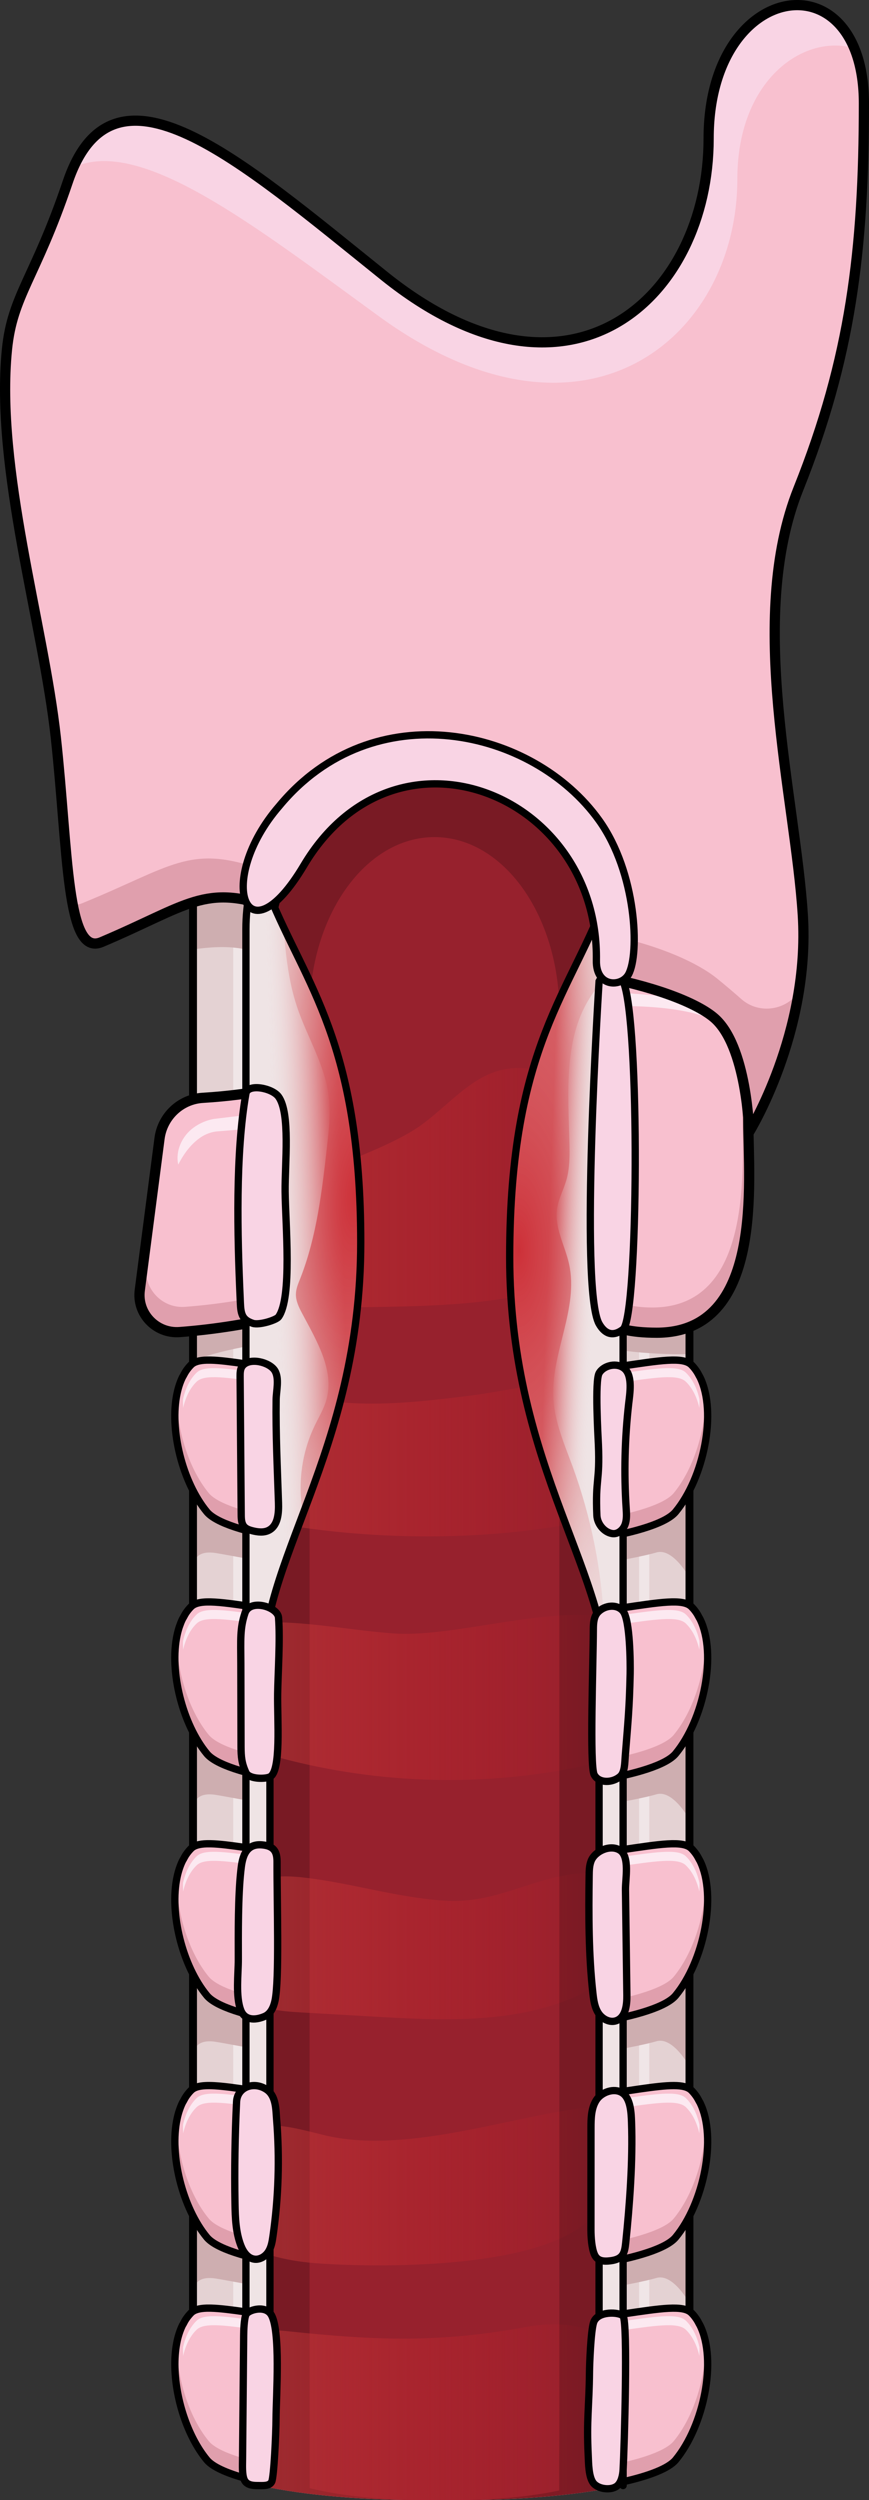
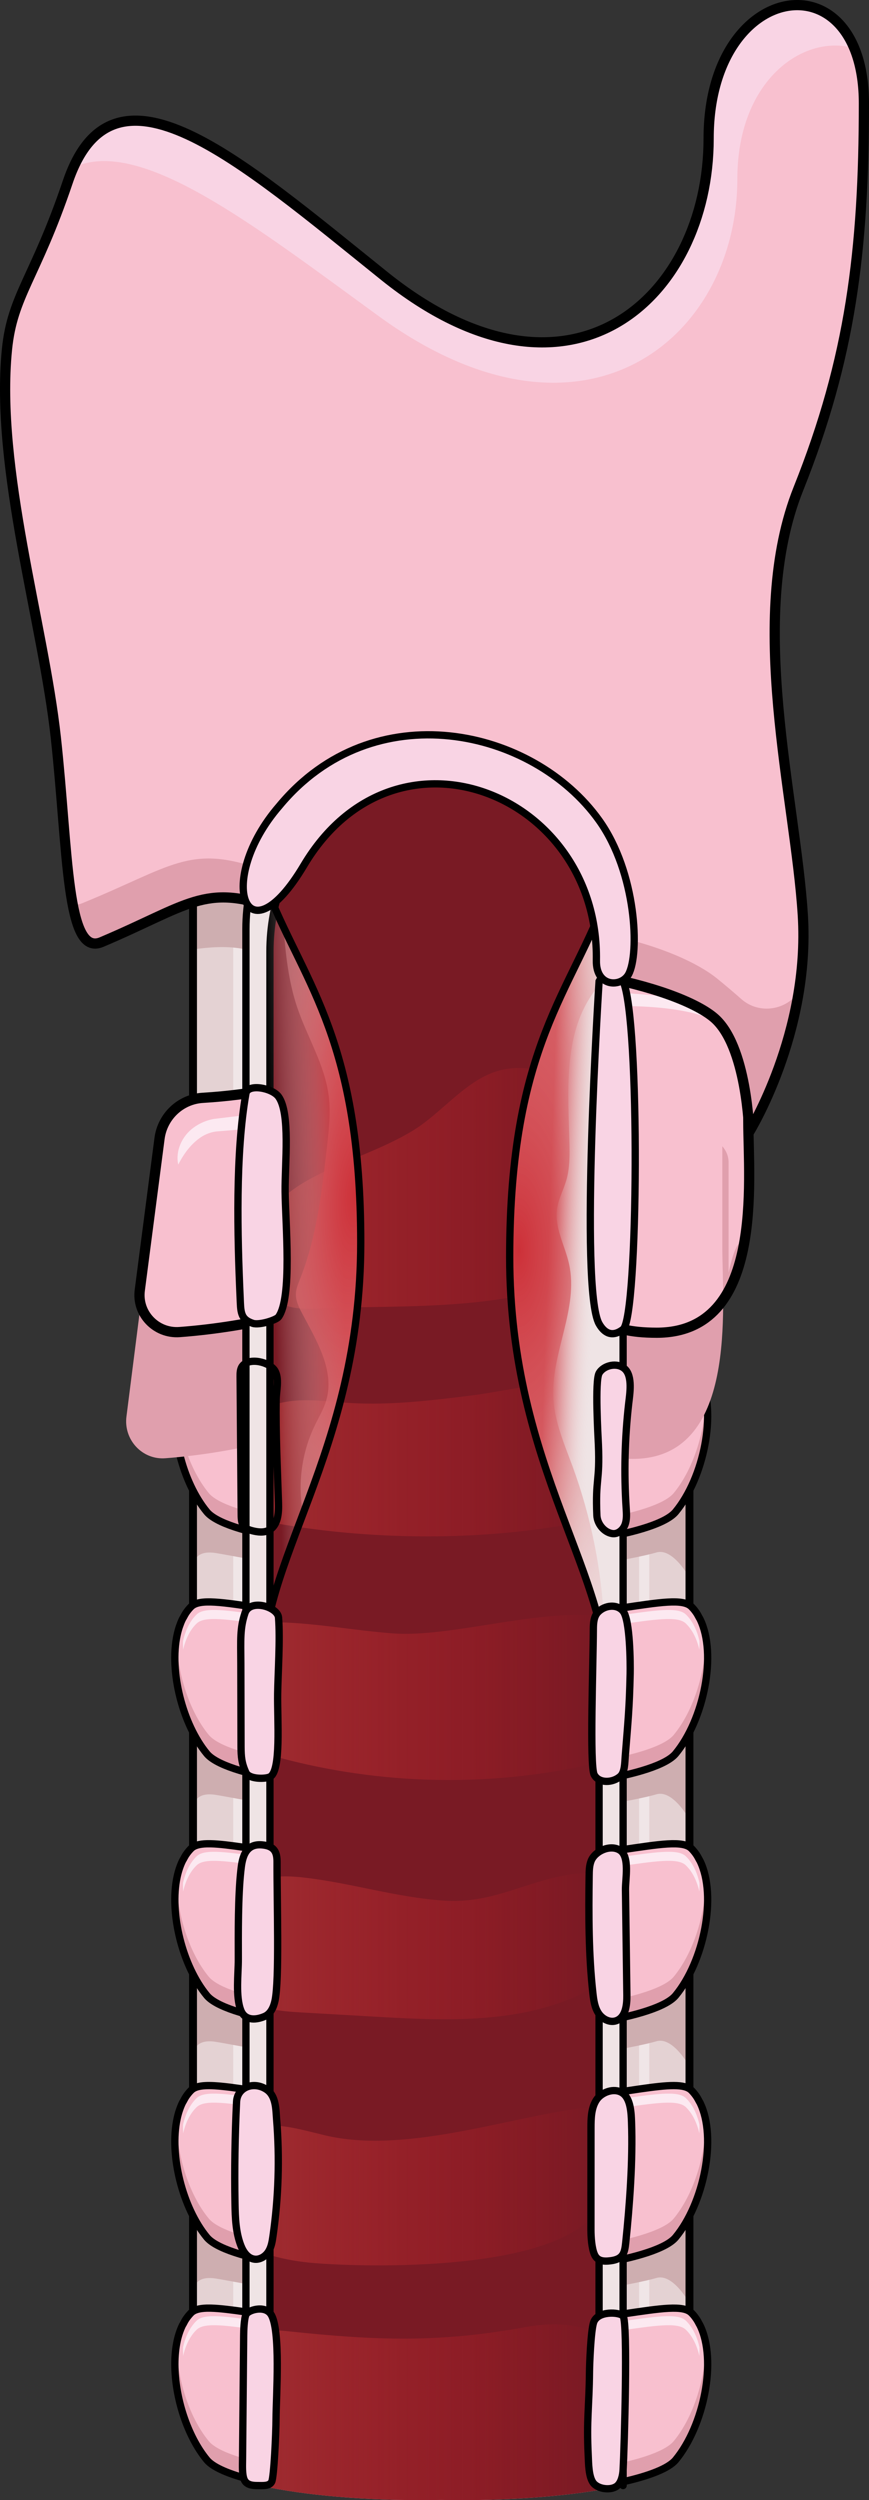
<svg xmlns="http://www.w3.org/2000/svg" version="1.1" id="Camada_1" x="0px" y="0px" width="119.231px" height="342.977px" viewBox="0 0 119.231 342.977" enable-background="new 0 0 119.231 342.977" xml:space="preserve">
  <rect x="0" y="0" width="119.231" height="342.977" fill="#333333" stroke="none" />
  <g>
    <g>
      <path fill="#FCE9F1" d="M26.981,226.758c-0.934,0.9-1.537,2.176-1.869,3.654c-0.017,0.389,0,0.791,0.013,1.192    c0.335-1.457,0.933-2.716,1.856-3.605c2.236-2.157,12.369,2.043,33.559,2.043v-1.241C39.35,228.801,29.218,224.601,26.981,226.758    z" />
      <path fill="#FCE9F1" d="M26.981,257.29c-0.934,0.9-1.537,2.176-1.869,3.654c-0.017,0.389,0,0.791,0.013,1.192    c0.335-1.457,0.933-2.716,1.856-3.605c2.236-2.157,12.369,2.043,33.559,2.043v-1.241C39.35,259.333,29.218,255.133,26.981,257.29z    " />
      <g>
        <rect x="26.486" y="101.196" fill="#E4D2D3" width="68.11" height="226.5" />
        <line fill="none" stroke="#F0E6E7" stroke-width="1.4" stroke-miterlimit="10" x1="32.697" y1="327.694" x2="32.697" y2="119.493" />
        <line fill="none" stroke="#F0E6E7" stroke-width="1.4" stroke-miterlimit="10" x1="38.885" y1="327.694" x2="38.885" y2="119.493" />
        <line fill="none" stroke="#F0E6E7" stroke-width="1.4" stroke-miterlimit="10" x1="45.072" y1="327.694" x2="45.072" y2="119.493" />
-         <line fill="none" stroke="#F0E6E7" stroke-width="1.4" stroke-miterlimit="10" x1="51.26" y1="327.694" x2="51.26" y2="119.493" />
        <line fill="none" stroke="#F0E6E7" stroke-width="1.4" stroke-miterlimit="10" x1="57.447" y1="327.694" x2="57.447" y2="119.493" />
        <line fill="none" stroke="#F0E6E7" stroke-width="1.4" stroke-miterlimit="10" x1="63.635" y1="327.694" x2="63.635" y2="119.493" />
        <line fill="none" stroke="#F0E6E7" stroke-width="1.4" stroke-miterlimit="10" x1="69.822" y1="327.694" x2="69.822" y2="119.493" />
        <line fill="none" stroke="#F0E6E7" stroke-width="1.4" stroke-miterlimit="10" x1="76.01" y1="327.694" x2="76.01" y2="119.493" />
        <line fill="none" stroke="#F0E6E7" stroke-width="1.4" stroke-miterlimit="10" x1="82.197" y1="327.694" x2="82.197" y2="119.493" />
        <line fill="none" stroke="#F0E6E7" stroke-width="1.4" stroke-miterlimit="10" x1="88.385" y1="327.694" x2="88.385" y2="119.493" />
        <path fill="#CEAEB0" d="M77.136,201.741l-50.652,2.549v10.631c0.035-0.643,0.386-2.293,3.07-1.879     c3.314,0.51,16.314,3.398,30.504,3.398s27.698-2.766,29.992-3.465c2.295-0.699,4.549,3.465,4.549,3.465v-14.699L77.136,201.741     L77.136,201.741z" />
        <path fill="#CEAEB0" d="M77.136,234.916l-50.652,2.549v10.631c0.035-0.641,0.386-2.291,3.07-1.879     c3.314,0.51,16.314,3.398,30.504,3.398s27.698-2.764,29.992-3.463c2.295-0.699,4.549,3.463,4.549,3.463v-14.699H77.136z" />
        <path fill="#CEAEB0" d="M77.136,268.795l-50.652,2.549v10.631c0.035-0.641,0.386-2.291,3.07-1.879     c3.314,0.51,16.314,3.398,30.504,3.398s27.698-2.764,29.992-3.463c2.295-0.699,4.549,3.463,4.549,3.463v-14.699H77.136z" />
        <path fill="#CEAEB0" d="M77.136,301.266l-50.652,2.549v10.631c0.035-0.643,0.386-2.293,3.07-1.879     c3.314,0.51,16.314,3.398,30.504,3.398s27.698-2.766,29.992-3.465c2.295-0.699,4.549,3.465,4.549,3.465v-14.699L77.136,301.266     L77.136,301.266z" />
        <path fill="#CEAEB0" d="M94.596,170.171v15.59c-2.95,0.06-5.91-0.09-8.84-0.45c-2.77-0.34-5.78-1.03-7.46-3.27     c-1.14-1.52-1.6-3.69-3.28-4.6c-0.71-0.38-1.53-0.47-2.34-0.52c-9.91-0.58-19.32,3.93-29.03,6.02     c-5.08,1.1-10.31,1.55-15.28,3.07c-0.62,0.19-1.25,0.4-1.88,0.57v-20.25c11.51-3.88,23.71-5.97,35.85-5.33     C73.596,161.581,84.816,164.561,94.596,170.171z" />
        <path fill="#CEAEB0" d="M94.596,130.646v15.81c-12.37-5.4-26.46-6.14-40.05-5.83c-3.92,0.09-8.27,0.12-11.23-2.46     c-1.56-1.35-2.53-3.28-3.97-4.76c-3.65-3.78-8.25-3.82-12.86-3.16v-12.61c15.65-1.76,31.58,0.94,46.82,5.07     C80.626,124.686,87.956,127.056,94.596,130.646z" />
        <rect x="26.483" y="101.195" fill="none" stroke="#000000" stroke-width="1.081" stroke-linecap="round" stroke-linejoin="round" stroke-miterlimit="10" width="68.115" height="226.499" />
        <g>
          <g>
            <path fill="#E09FAD" d="M94.866,220.41c-2.288-2.287-12.651,2.167-34.326,2.167c-21.674,0-32.037-4.454-34.324-2.167       c-4.001,4-2.229,14.841,2.166,20.167c2.463,2.984,16.299,5.276,32.158,4.988c15.861,0.288,29.696-2.004,32.159-4.988       C97.095,235.25,98.866,224.41,94.866,220.41z" />
          </g>
          <path fill="#F8C0CF" d="M92.438,237.998c2.803-3.397,4.52-9.051,4.34-13.714c-0.34-1.567-0.957-2.92-1.912-3.875      c-2.288-2.287-12.651,2.167-34.326,2.167c-21.674,0-32.037-4.454-34.324-2.167c-0.956,0.955-1.573,2.308-1.913,3.875      c-0.18,4.663,1.536,10.316,4.341,13.714c2.442,2.96,16.166,5.233,31.896,4.948C76.272,243.232,89.995,240.958,92.438,237.998z" />
          <path fill="none" stroke="#000000" stroke-linecap="round" stroke-linejoin="round" stroke-miterlimit="10" d="M96.057,222.129      c-0.038-0.08-0.088-0.148-0.129-0.226c-0.126-0.238-0.251-0.476-0.4-0.691c-0.2-0.291-0.42-0.561-0.663-0.803      c-2.288-2.287-12.651,2.167-34.326,2.167c-21.674,0-32.037-4.454-34.324-2.167c-0.244,0.243-0.464,0.514-0.665,0.805      c-0.133,0.193-0.244,0.409-0.359,0.62c-0.055,0.101-0.119,0.193-0.17,0.298c-0.151,0.31-0.28,0.641-0.397,0.983      c-0.005,0.014-0.011,0.026-0.016,0.04c-0.119,0.355-0.218,0.726-0.302,1.11c-0.001,0.006-0.004,0.012-0.005,0.018      c0,0,0,0.001,0,0.001c-1.083,4.995,0.734,12.238,4.079,16.292c2.463,2.984,16.299,5.276,32.158,4.988      c15.861,0.288,29.696-2.004,32.159-4.988C96.567,235.889,98.398,226.937,96.057,222.129z" />
          <path fill="#FCE9F1" d="M26.981,222.715c2.236-2.157,12.369,2.043,33.559,2.043c21.191,0,31.322-4.2,33.56-2.043      c0.923,0.89,1.521,2.148,1.856,3.605c0.012-0.401,0.029-0.804,0.014-1.192c-0.333-1.479-0.936-2.754-1.87-3.654      c-2.237-2.157-12.368,2.043-33.56,2.043c-21.189,0-31.322-4.2-33.559-2.043c-0.934,0.9-1.537,2.176-1.869,3.654      c-0.017,0.389,0,0.791,0.013,1.192C25.46,224.864,26.057,223.605,26.981,222.715z" />
        </g>
        <g>
          <g>
            <path fill="#E09FAD" d="M94.866,253.584c-2.288-2.287-12.651,2.166-34.326,2.166c-21.674,0-32.037-4.453-34.324-2.166       c-4.001,4-2.229,14.84,2.166,20.166c2.463,2.984,16.299,5.277,32.158,4.988c15.861,0.289,29.696-2.004,32.159-4.988       C97.095,268.424,98.866,257.584,94.866,253.584z" />
          </g>
          <path fill="#F8C0CF" d="M92.438,271.172c2.803-3.396,4.52-9.051,4.34-13.713c-0.34-1.568-0.957-2.92-1.912-3.875      c-2.288-2.287-12.651,2.166-34.326,2.166c-21.674,0-32.037-4.453-34.324-2.166c-0.956,0.955-1.573,2.307-1.913,3.875      c-0.18,4.662,1.536,10.316,4.341,13.713c2.442,2.961,16.166,5.234,31.896,4.949C76.272,276.407,89.995,274.133,92.438,271.172z" />
          <path fill="none" stroke="#000000" stroke-linecap="round" stroke-linejoin="round" stroke-miterlimit="10" d="M96.056,255.301      c-0.031-0.065-0.072-0.12-0.104-0.183c-0.133-0.254-0.267-0.506-0.425-0.734c-0.2-0.29-0.419-0.558-0.661-0.8      c-1.144-1.143-4.307-0.602-9.893,0.225c-0.698,0.103-1.434,0.211-2.209,0.321c-0.387,0.055-0.785,0.11-1.191,0.165      c-5.289,0.719-12.227,1.454-21.033,1.454c-7.45,0-13.564-0.526-18.473-1.124c-0.446-0.054-0.883-0.109-1.309-0.164      c-5.544-0.717-9.421-1.477-11.848-1.528c-0.187-0.004-0.365-0.004-0.535,0.001c-1.018,0.029-1.731,0.221-2.16,0.649      c-0.243,0.243-0.463,0.512-0.663,0.802c-0.143,0.206-0.263,0.436-0.385,0.664c-0.046,0.087-0.102,0.165-0.145,0.255      c-0.154,0.317-0.287,0.654-0.405,1.004c-0.002,0.006-0.005,0.012-0.007,0.019c-0.121,0.36-0.222,0.738-0.307,1.129      c0,0.001,0,0.001-0.001,0.002c0,0,0,0,0,0c-1.083,4.995,0.734,12.237,4.079,16.291c2.463,2.984,16.299,5.277,32.158,4.988      c15.861,0.289,29.696-2.004,32.159-4.988C96.568,269.062,98.398,260.109,96.056,255.301z" />
          <path fill="#FCE9F1" d="M26.981,255.889c2.236-2.156,12.369,2.043,33.559,2.043c21.191,0,31.322-4.199,33.56-2.043      c0.923,0.891,1.521,2.148,1.856,3.605c0.012-0.4,0.029-0.803,0.014-1.191c-0.333-1.479-0.936-2.754-1.87-3.654      c-2.237-2.158-12.368,2.043-33.56,2.043c-21.189,0-31.322-4.201-33.559-2.043c-0.934,0.9-1.537,2.176-1.869,3.654      c-0.017,0.389,0,0.791,0.013,1.191C25.46,258.038,26.057,256.78,26.981,255.889z" />
        </g>
        <g>
          <g>
            <path fill="#E09FAD" d="M94.866,187.235c-2.288-2.287-12.651,2.168-34.326,2.168c-21.674,0-32.037-4.455-34.324-2.168       c-4.001,4-2.229,14.842,2.166,20.168c2.463,2.984,16.299,5.275,32.158,4.988c15.861,0.287,29.696-2.004,32.159-4.988       C97.095,202.077,98.866,191.235,94.866,187.235z" />
          </g>
          <path fill="#F8C0CF" d="M92.438,204.825c2.803-3.398,4.52-9.051,4.34-13.715c-0.34-1.566-0.957-2.92-1.912-3.875      c-2.288-2.287-12.651,2.168-34.326,2.168c-21.674,0-32.037-4.455-34.324-2.168c-0.956,0.955-1.573,2.309-1.913,3.875      c-0.18,4.664,1.536,10.316,4.341,13.715c2.442,2.959,16.166,5.232,31.896,4.947C76.272,210.057,89.995,207.784,92.438,204.825z" />
          <path fill="none" stroke="#000000" stroke-linecap="round" stroke-linejoin="round" stroke-miterlimit="10" d="M96.055,188.95      c-0.024-0.049-0.055-0.091-0.079-0.139c-0.139-0.27-0.283-0.536-0.45-0.777c-0.199-0.29-0.419-0.558-0.661-0.8      c-1.144-1.143-4.307-0.601-9.893,0.226c-0.698,0.104-1.434,0.211-2.209,0.321c-0.387,0.055-0.785,0.11-1.191,0.165      c-5.289,0.72-12.227,1.455-21.033,1.455c-7.45,0-13.564-0.526-18.473-1.124c-0.446-0.054-0.883-0.109-1.309-0.165      c-5.544-0.718-9.421-1.478-11.848-1.529c-0.187-0.004-0.365-0.004-0.535,0.001c-1.018,0.029-1.731,0.22-2.16,0.649      c-0.242,0.242-0.462,0.511-0.662,0.802c-0.151,0.219-0.279,0.461-0.408,0.704c-0.039,0.073-0.085,0.138-0.122,0.214      c-0.315,0.647-0.55,1.372-0.719,2.149c0,0.002-0.001,0.004-0.002,0.006c0,0,0,0,0,0c-1.083,4.996,0.734,12.239,4.079,16.292      c2.463,2.984,16.299,5.275,32.158,4.988c15.861,0.287,29.696-2.004,32.159-4.988C96.568,202.715,98.399,193.758,96.055,188.95z" />
          <path fill="#FCE9F1" d="M26.981,189.541c2.236-2.158,12.369,2.043,33.559,2.043c21.191,0,31.322-4.201,33.56-2.043      c0.923,0.889,1.521,2.148,1.856,3.605c0.012-0.402,0.029-0.805,0.014-1.193c-0.333-1.479-0.936-2.754-1.87-3.654      c-2.237-2.156-12.368,2.043-33.56,2.043c-21.189,0-31.322-4.199-33.559-2.043c-0.934,0.9-1.537,2.176-1.869,3.654      c-0.017,0.389,0,0.791,0.013,1.193C25.46,191.69,26.057,190.43,26.981,189.541z" />
        </g>
        <g>
          <g>
            <path fill="#E09FAD" d="M94.866,286.758c-2.288-2.287-12.651,2.166-34.326,2.166c-21.674,0-32.037-4.453-34.324-2.166       c-4.001,4-2.229,14.84,2.166,20.166c2.463,2.984,16.299,5.277,32.158,4.988c15.861,0.289,29.696-2.004,32.159-4.988       C97.095,301.598,98.866,290.758,94.866,286.758z" />
          </g>
          <path fill="#F8C0CF" d="M92.438,304.346c2.803-3.396,4.52-9.051,4.34-13.713c-0.34-1.568-0.957-2.92-1.912-3.875      c-2.288-2.287-12.651,2.166-34.326,2.166c-21.674,0-32.037-4.453-34.324-2.166c-0.956,0.955-1.573,2.307-1.913,3.875      c-0.18,4.662,1.536,10.316,4.341,13.713c2.442,2.961,16.166,5.234,31.896,4.949C76.272,309.58,89.995,307.307,92.438,304.346z" />
          <path fill="none" stroke="#000000" stroke-linecap="round" stroke-linejoin="round" stroke-miterlimit="10" d="M96.056,288.475      c-0.031-0.065-0.072-0.12-0.105-0.184c-0.133-0.254-0.267-0.506-0.425-0.733c-0.2-0.29-0.419-0.559-0.661-0.801      c-0.93-0.929-3.192-0.746-7.004-0.201c-0.88,0.126-1.842,0.271-2.889,0.426c-0.698,0.103-1.434,0.211-2.209,0.321      c-0.387,0.055-0.785,0.11-1.191,0.165c-5.289,0.719-12.227,1.454-21.033,1.454c-7.45,0-13.564-0.526-18.473-1.124      c-0.446-0.054-0.883-0.109-1.309-0.164c-2.985-0.386-5.487-0.785-7.539-1.078c-0.548-0.078-1.061-0.148-1.546-0.21      c-0.061-0.008-0.122-0.015-0.182-0.023c-0.46-0.057-0.892-0.104-1.294-0.14c-0.037-0.003-0.073-0.006-0.109-0.01      c-1.965-0.168-3.233-0.055-3.871,0.583c-0.243,0.243-0.463,0.512-0.663,0.803c-0.142,0.206-0.262,0.436-0.384,0.663      c-0.047,0.088-0.102,0.165-0.146,0.256c-0.154,0.316-0.286,0.653-0.405,1.002c-0.002,0.007-0.006,0.013-0.008,0.021      c-0.121,0.36-0.222,0.737-0.306,1.127c0,0.001-0.001,0.002-0.001,0.003c0,0,0,0,0,0c-1.083,4.995,0.734,12.237,4.079,16.291      c2.463,2.984,16.299,5.277,32.158,4.988c15.861,0.289,29.696-2.004,32.159-4.988C96.568,302.236,98.398,293.283,96.056,288.475z      " />
          <path fill="#FCE9F1" d="M26.981,289.063c2.236-2.156,12.369,2.043,33.559,2.043c21.191,0,31.322-4.199,33.56-2.043      c0.923,0.891,1.521,2.148,1.856,3.605c0.012-0.4,0.029-0.803,0.014-1.191c-0.333-1.479-0.936-2.754-1.87-3.654      c-2.237-2.158-12.368,2.043-33.56,2.043c-21.189,0-31.322-4.201-33.559-2.043c-0.934,0.9-1.537,2.176-1.869,3.654      c-0.017,0.389,0,0.791,0.013,1.191C25.46,291.211,26.057,289.954,26.981,289.063z" />
        </g>
        <g>
          <g>
            <path fill="#E09FAD" d="M94.866,317.289c-2.288-2.287-12.651,2.168-34.326,2.168c-21.674,0-32.037-4.455-34.324-2.168       c-4.001,4-2.229,14.842,2.166,20.168c2.463,2.984,16.299,5.275,32.158,4.988c15.861,0.287,29.696-2.004,32.159-4.988       C97.095,332.131,98.866,321.289,94.866,317.289z" />
          </g>
          <path fill="#F8C0CF" d="M92.438,334.879c2.803-3.398,4.52-9.051,4.34-13.715c-0.34-1.566-0.957-2.92-1.912-3.875      c-2.288-2.287-12.651,2.168-34.326,2.168c-21.674,0-32.037-4.455-34.324-2.168c-0.956,0.955-1.573,2.309-1.913,3.875      c-0.18,4.664,1.536,10.316,4.341,13.715c2.442,2.959,16.166,5.232,31.896,4.947C76.272,340.112,89.995,337.838,92.438,334.879z" />
          <path fill="none" stroke="#000000" stroke-linecap="round" stroke-linejoin="round" stroke-miterlimit="10" d="M92.702,337.456      c-0.95,1.15-3.58,2.19-7.36,3.03c-6.05,1.34-15.04,2.14-24.8,1.96c-10.83,0.2-20.72-0.81-26.69-2.42      c-2.77-0.75-4.69-1.63-5.47-2.57c-2.69-3.26-4.39-8.58-4.39-13.14c0-1.11,0.1-2.17,0.31-3.15v-0.01      c0.17-0.78,0.41-1.5,0.72-2.15c0.04-0.07,0.09-0.14,0.13-0.22c0.12-0.24,0.25-0.48,0.4-0.7c0.2-0.29,0.42-0.55,0.66-0.8      c0.43-0.43,1.15-0.62,2.16-0.65h0.54c1.23,0.03,2.83,0.23,4.83,0.52c1.95,0.29,4.29,0.65,7.02,1.01      c0.42,0.06,0.86,0.11,1.3,0.17c4.91,0.59,11.03,1.12,18.48,1.12c8.8,0,15.74-0.73,21.03-1.45c0.41-0.06,0.8-0.11,1.19-0.17      c0.78-0.11,1.51-0.22,2.21-0.32c0.18-0.03,0.35-0.05,0.52-0.08c5.27-0.78,8.27-1.25,9.37-0.15c0.25,0.24,0.46,0.51,0.66,0.8      c0.17,0.24,0.31,0.51,0.45,0.78c0.03,0.05,0.06,0.09,0.08,0.14C98.402,323.816,96.572,332.766,92.702,337.456z" />
          <path fill="#FCE9F1" d="M26.981,319.596c2.236-2.158,12.369,2.043,33.559,2.043c21.191,0,31.322-4.201,33.56-2.043      c0.923,0.889,1.521,2.148,1.856,3.605c0.012-0.402,0.029-0.805,0.014-1.193c-0.333-1.479-0.936-2.754-1.87-3.654      c-2.237-2.156-12.368,2.043-33.56,2.043c-21.189,0-31.322-4.199-33.559-2.043c-0.934,0.9-1.537,2.176-1.869,3.654      c-0.017,0.389,0,0.791,0.013,1.193C25.46,321.745,26.057,320.485,26.981,319.596z" />
        </g>
      </g>
      <path fill="#F8C0CF" d="M21.888,156.184c0.395-3.034,2.873-5.395,5.927-5.579c28.735-1.737,34.274-17.634,53.038-17.634    c7.41,0,21.817-0.182,21.817,5.75c0,5.956,0,15.123,0,15.123c0,8.135,2.248,28.983-12.566,28.983    c-14.856,0-4.465-10.153-18.54-10.153c-12.816,0-26.409,8.529-46.92,10.063c-3.247,0.243-5.904-2.551-5.46-5.776L21.888,156.184z" />
      <path fill="#FCE9F1" d="M24.457,159.76c-0.417-1.838,0.498-3.916,2.12-5.084c0.808-0.589,1.759-0.996,2.757-1.178l2.668-0.319    l2.578-0.302l2.545-0.477c1.711-0.25,3.364-0.743,5.032-1.165c3.284-1.013,6.542-2.147,9.609-3.754    c3.092-1.547,6.063-3.358,9.09-5.164c3.023-1.8,6.162-3.58,9.609-4.752l2.624-0.743c0.888-0.191,1.792-0.317,2.688-0.475    c0.896-0.167,1.812-0.125,2.716-0.192c0.919-0.061,1.788-0.042,2.667-0.032c3.521,0.027,7.074,0.165,10.615,0.717    c1.764,0.287,3.55,0.688,5.211,1.516c0.819,0.422,1.62,0.962,2.217,1.712c0.601,0.743,0.875,1.74,0.725,2.614    c-0.161-0.882-0.593-1.626-1.233-2.131c-0.63-0.513-1.379-0.87-2.163-1.145c-1.576-0.545-3.268-0.837-4.97-1.053    c-3.42-0.41-6.909-0.369-10.404-0.358c-0.876,0.006-1.763,0.006-2.595,0.081c-0.843,0.08-1.698,0.058-2.529,0.212    c-0.831,0.153-1.669,0.268-2.494,0.447l-2.441,0.698c-3.215,1.102-6.224,2.807-9.218,4.603c-2.991,1.806-6.011,3.671-9.191,5.284    c-3.16,1.655-6.536,2.924-9.972,3.909c-1.738,0.422-3.463,0.91-5.235,1.15c-0.88,0.151-1.762,0.288-2.644,0.417l-2.663,0.217    l-2.57,0.212c-0.733,0.108-1.447,0.38-2.074,0.801C26.273,156.891,25.308,158.112,24.457,159.76z" />
-       <path fill="#E09FAD" d="M90.106,182.826c-14.86,0-4.47-10.15-18.54-10.15c-12.82,0-26.41,8.53-46.92,10.06    c-3.25,0.24-5.9-2.55-5.46-5.78l2.7-20.77c0.1-0.73,0.31-1.42,0.63-2.05l-2.46,19.37c-0.44,3.22,2.16,6.02,5.34,5.77    c20.09-1.53,33.4-10.06,45.95-10.06c13.78,0,6.4,10.15,18.15,10.15c14.51,0,12.31-20.84,12.31-28.98c0,0,0-8,0-13.91    c0.55,0.63,0.86,1.37,0.86,2.24c0,5.96,0,15.13,0,15.13C102.666,161.976,104.916,182.826,90.106,182.826z" />
+       <path fill="#E09FAD" d="M90.106,182.826c-14.86,0-4.47-10.15-18.54-10.15c-12.82,0-26.41,8.53-46.92,10.06    c-3.25,0.24-5.9-2.55-5.46-5.78c0.1-0.73,0.31-1.42,0.63-2.05l-2.46,19.37c-0.44,3.22,2.16,6.02,5.34,5.77    c20.09-1.53,33.4-10.06,45.95-10.06c13.78,0,6.4,10.15,18.15,10.15c14.51,0,12.31-20.84,12.31-28.98c0,0,0-8,0-13.91    c0.55,0.63,0.86,1.37,0.86,2.24c0,5.96,0,15.13,0,15.13C102.666,161.976,104.916,182.826,90.106,182.826z" />
      <path fill="none" stroke="#000000" stroke-width="1.4" stroke-linecap="round" stroke-linejoin="round" stroke-miterlimit="10" d="    M21.888,156.184c0.395-3.034,2.873-5.395,5.927-5.579c28.735-1.737,34.274-17.634,53.038-17.634c7.41,0,21.817-0.182,21.817,5.75    c0,5.956,0,15.123,0,15.123c0,8.135,2.248,28.983-12.566,28.983c-14.856,0-4.465-10.153-18.54-10.153    c-12.816,0-26.409,8.529-46.92,10.063c-3.247,0.243-5.904-2.551-5.46-5.776L21.888,156.184z" />
      <g>
        <g>
          <path fill="#F8C0CF" d="M13.923,129.243c11.924-5.044,14.158-8.136,23.725-4.638c10.684,3.906,5.055,9.402,14.536,8.366      c22.087-2.414,40.714,2.405,45.739,6.609c4.574,3.826,4.87,15.696,4.87,15.696s8.375-13.538,7.356-29.734      c-1.012-16.195-7.766-40.565-0.604-58.49c7.162-17.924,8.987-32.699,8.987-52.864c0-20.168-21.304-17.03-21.304,4.813      c0,21.837-18.991,39.365-44.522,18.839C32.697,21.753,15.514,6.556,9.282,25.006c-4.435,13.13-7.585,15.496-8.327,22.94      c-1.628,16.339,4.989,37.564,6.706,53.249S9.066,131.295,13.923,129.243z" />
        </g>
      </g>
      <g>
        <g>
-           <path fill="#F9D4E4" d="M105.336,150.256c-1.39,3.16-2.54,5.02-2.54,5.02s-0.15-5.99-1.88-10.83c0.38,0.23,0.72,0.45,1.02,0.68      C103.466,146.286,104.556,148.176,105.336,150.256z" />
          <path fill="#F9D4E4" d="M117.216,6.626c-6.89-2.05-16.05,4.29-16.05,17.92c0,21.83-20.98,39.36-49.18,18.84      c-17.33-12.61-32.73-24.67-41.9-20.42c6.8-15.2,23.4-0.57,42.62,14.87c25.53,20.53,44.52,3,44.52-18.83      C97.226,0.456,112.586-4.604,117.216,6.626z" />
        </g>
      </g>
      <g>
        <g>
          <path fill="#F8C0CF" d="M97.646,13.916c0,1.79-0.15,3.54-0.42,5.25v-0.16C97.226,17.176,97.376,15.476,97.646,13.916z" />
          <path fill="#E09FAD" d="M109.596,136.046c-1.8,11.14-6.8,19.23-6.8,19.23s-0.3-11.87-4.87-15.7c-5.03-4.2-23.66-9.02-45.74-6.61      c-9.48,1.04-3.85-4.46-14.54-8.36c-9.56-3.5-11.8-0.41-23.72,4.64c-2.07,0.87-3.21-1.25-3.95-5.19      c0.39,0.09,0.82,0.05,1.31-0.15c12.37-5.05,14.68-8.14,24.6-4.64c11.08,3.9,9.75,9.01,19.58,7.98      c22.9-2.42,37.71,2.79,42.92,6.99c1.17,0.95,2.3,1.91,3.34,2.83C104.206,139.236,107.946,138.546,109.596,136.046z" />
          <path fill="#F8C0CF" d="M109.546,67.056c-0.94,2.36-1.64,4.83-2.14,7.38c0.44-4.46,1.38-8.75,3.03-12.73      c2.59-6.25,4.51-12.12,5.9-17.97C114.956,51.396,112.806,58.906,109.546,67.056z" />
        </g>
      </g>
      <g>
        <g>
          <path fill="none" stroke="#000000" stroke-width="1.4" stroke-linecap="round" stroke-linejoin="round" stroke-miterlimit="10" d="      M13.923,129.243c11.924-5.044,14.158-8.136,23.725-4.638c10.684,3.906,5.055,9.402,14.536,8.366      c22.087-2.414,40.714,2.405,45.739,6.609c4.574,3.826,4.87,15.696,4.87,15.696s8.375-13.538,7.356-29.734      c-1.012-16.195-7.766-40.565-0.604-58.49c7.162-17.924,8.987-32.699,8.987-52.864c0-20.168-21.304-17.03-21.304,4.813      c0,21.837-18.991,39.365-44.522,18.839C32.697,21.753,15.514,6.556,9.282,25.006c-4.435,13.13-7.585,15.496-8.327,22.94      c-1.628,16.339,4.989,37.564,6.706,53.249S9.066,131.295,13.923,129.243z" />
        </g>
      </g>
    </g>
    <path fill="#EFE4E5" d="M85.492,127.436v210.22c0,0.4-0.01,1.31-0.03,2.29c0,0.34-0.01,0.69-0.02,1.03   c-1.03,0.23-2.13,0.44-3.28,0.62c-5.36,0.89-11.97,1.38-18.88,1.38c-0.91,0-1.83-0.01-2.75-0.03c-8.74,0.17-17.22-0.46-23.48-1.68   c-1.18-0.23-2.28-0.48-3.29-0.75c0-0.36-0.01-0.71-0.01-1.04c-0.01-0.88-0.01-1.58-0.01-1.82v-210.22   c0-14.29,11.58-25.88,25.87-25.88c7.14,0,13.62,2.9,18.3,7.58C82.592,113.816,85.492,120.296,85.492,127.436z" />
    <path fill="#97212D" d="M82.189,130.527v203.37c0,0.38,0,1.26-0.02,2.21c0,0.12,0,2.47-0.01,5.49c-5.36,0.89-11.97,1.38-18.88,1.38   c-0.91,0-1.83-0.01-2.75-0.03c-8.74,0.17-17.22-0.46-23.48-1.68c-0.01-3.09-0.01-5.5-0.01-5.61v-205.13   c0-13.82,10.1-25.03,22.57-25.03c6.23,0,11.89,2.8,15.97,7.33C79.659,117.357,82.189,123.627,82.189,130.527z" />
    <path opacity="0.2" d="M82.189,130.527v203.37c0,0.38,0,1.26-0.02,2.21c0,0.12,0,2.47-0.01,5.49c-5.36,0.89-11.97,1.38-18.88,1.38   c-0.91,0-1.83-0.01-2.75-0.03c-8.74,0.17-17.22-0.46-23.48-1.68c-0.01-3.09-0.01-5.5-0.01-5.61v-205.13   c0-13.82,10.1-25.03,22.57-25.03c6.23,0,11.89,2.8,15.97,7.33C79.659,117.357,82.189,123.627,82.189,130.527z" />
-     <path fill="#97212D" d="M76.749,138.88v195.375c0,0.365,0,1.211-0.015,2.123c0,0.115,0,2.373-0.008,5.274   c-4.068,0.855-9.086,1.326-14.33,1.326c-0.691,0-1.389-0.009-2.087-0.029c-6.634,0.164-13.07-0.442-17.822-1.614   c-0.008-2.968-0.008-5.284-0.008-5.389V138.88c0-13.276,7.666-24.046,17.131-24.046c4.729,0,9.025,2.69,12.122,7.042   C74.829,126.228,76.749,132.251,76.749,138.88z" />
    <linearGradient id="SVGID_1_" gradientUnits="userSpaceOnUse" x1="37.039" y1="163.025" x2="82.189" y2="163.025">
      <stop offset="0.005" style="stop-color:#C33B3B" />
      <stop offset="1" style="stop-color:#ED1C24;stop-opacity:0" />
    </linearGradient>
    <path opacity="0.5" fill="url(#SVGID_1_)" d="M82.189,153.317v19.77c-8.25,7.2-28.17,5.87-37.93,6.39   c-1.87,0.1-3.83,0.19-5.55-0.57c-0.63-0.28-1.19-0.67-1.67-1.13v-11.6c1.33-1.69,3.11-3.08,4.99-4.16   c4.76-2.72,10.09-4.12,14.78-7.02c3.71-2.3,7.01-6.64,11.2-7.99C73.719,145.167,79.039,148.658,82.189,153.317z" />
    <linearGradient id="SVGID_2_" gradientUnits="userSpaceOnUse" x1="37.039" y1="200.176" x2="82.189" y2="200.176">
      <stop offset="0.005" style="stop-color:#C33B3B" />
      <stop offset="1" style="stop-color:#ED1C24;stop-opacity:0" />
    </linearGradient>
    <path opacity="0.5" fill="url(#SVGID_2_)" d="M82.189,189.797v18.48c-13.93,3.2-30.53,3.19-44.46,0.67   c-0.24-0.04-0.47-0.09-0.69-0.15v-15.93c1.19-0.41,2.5-0.67,3.9-0.75c2.37-0.12,4.73,0.21,7.1,0.35   c5.53,0.33,11.07-0.34,16.56-1.021C69.669,190.817,76.439,188.968,82.189,189.797z" />
    <linearGradient id="SVGID_3_" gradientUnits="userSpaceOnUse" x1="37.039" y1="232.858" x2="82.189" y2="232.858">
      <stop offset="0.005" style="stop-color:#C33B3B" />
      <stop offset="1" style="stop-color:#ED1C24;stop-opacity:0" />
    </linearGradient>
    <path opacity="0.5" fill="url(#SVGID_3_)" d="M82.189,221.647v19.88c-1.02,0.41-2.01,0.72-2.92,0.9   c-13.94,2.82-28.56,2.24-42.23-1.66v-18.23c5.67-0.02,11.29,1.13,16.94,1.54C61.769,224.638,73.279,220.817,82.189,221.647z" />
    <linearGradient id="SVGID_4_" gradientUnits="userSpaceOnUse" x1="37.039" y1="267.004" x2="82.189" y2="267.004">
      <stop offset="0.005" style="stop-color:#C33B3B" />
      <stop offset="1" style="stop-color:#ED1C24;stop-opacity:0" />
    </linearGradient>
    <path opacity="0.5" fill="url(#SVGID_4_)" d="M82.189,257.237v14.47c-1,0.96-2.16,1.75-3.45,2.3c-8.57,3.65-18.26,3.17-27.56,2.63   c-3.36-0.19-6.72-0.39-10.07-0.58c-1.34-0.08-2.75-0.19-4.07-0.49v-18.01c1.46-0.23,3.01-0.17,4.47-0.01   c6.5,0.71,12.83,2.75,19.36,3.18c6.62,0.45,10.86-2.47,16.97-3.52C79.579,256.908,81.019,256.947,82.189,257.237z" />
    <linearGradient id="SVGID_5_" gradientUnits="userSpaceOnUse" x1="37.039" y1="299.985" x2="82.189" y2="299.985">
      <stop offset="0.005" style="stop-color:#C33B3B" />
      <stop offset="1" style="stop-color:#ED1C24;stop-opacity:0" />
    </linearGradient>
    <path opacity="0.5" fill="url(#SVGID_5_)" d="M82.189,295.607v7.25c-5.27,8.91-31.9,8.19-39.04,7.6c-2-0.16-4.12-0.5-6.11-1.1   v-17.79c2.5,0.01,5.07,0.77,7.54,1.36c10.7,2.57,24.548-2.256,34.608-3.646C83.637,288.662,80.379,291.527,82.189,295.607z" />
    <linearGradient id="SVGID_6_" gradientUnits="userSpaceOnUse" x1="37.039" y1="330.917" x2="82.189" y2="330.917">
      <stop offset="0.005" style="stop-color:#C33B3B" />
      <stop offset="1" style="stop-color:#ED1C24;stop-opacity:0" />
    </linearGradient>
    <path opacity="0.5" fill="url(#SVGID_6_)" d="M82.189,320.227v13.67c0,0.38,0,1.26-0.02,2.21c0,0.12,0,2.47-0.01,5.49   c-5.36,0.89-11.97,1.38-18.88,1.38c-0.91,0-1.83-0.01-2.75-0.03c-8.74,0.17-17.22-0.46-23.48-1.68c-0.01-3.09-0.01-5.5-0.01-5.61   v-15.98c0.86-0.01,1.73,0.05,2.56,0.14c12.06,1.27,20.69,1.59,32.56-0.59C75.899,318.538,79.399,318.777,82.189,320.227z" />
    <path fill="none" stroke="#000000" stroke-miterlimit="10" d="M37.055,336.66c0-0.348-0.009-0.687-0.009-1.006   c-0.009-0.851-0.009-1.528-0.009-1.761V130.529c0-13.824,10.105-25.036,22.575-25.036c6.231,0,11.885,2.805,15.969,7.333   c4.084,4.527,6.615,10.796,6.615,17.703v203.364c0,0.387-0.009,1.267-0.026,2.215c0,0.329-0.009,0.668-0.017,0.996" />
    <path fill="#EFE4E5" d="M83.232,232.076v-3.11C83.302,230.006,83.302,231.036,83.232,232.076z" />
    <path fill="#EFE4E5" d="M83.402,122.366l-0.01,6.33l-0.01,4.07l-0.15,96.2c-0.09-1.66-0.33-3.31-0.7-4.99   c-2.79-13.08-12.6-27.35-12.6-51.53c0-27.32,7.49-35.28,12.47-47.48C82.752,124.126,83.082,123.256,83.402,122.366z" />
    <linearGradient id="SVGID_7_" gradientUnits="userSpaceOnUse" x1="66.216" y1="175.086" x2="81.607" y2="175.608">
      <stop offset="0.576" style="stop-color:#CD3038" />
      <stop offset="1" style="stop-color:#EFE4E5;stop-opacity:0" />
    </linearGradient>
    <path fill="url(#SVGID_7_)" d="M83.402,122.366l-0.01,6.33l-0.01,4.07l-0.15,96.2c-0.09-1.66-0.33-3.31-0.7-4.99   c-2.79-13.08-12.6-27.35-12.6-51.53c0-27.32,7.49-35.28,12.47-47.48C82.752,124.126,83.082,123.256,83.402,122.366z" />
    <radialGradient id="SVGID_8_" cx="71.17" cy="171.497" r="28.519" gradientTransform="matrix(1 0 0 2.738 0 -298.058)" gradientUnits="userSpaceOnUse">
      <stop offset="0" style="stop-color:#CD3038" />
      <stop offset="1" style="stop-color:#EFE4E5;stop-opacity:0" />
    </radialGradient>
    <path fill="url(#SVGID_8_)" d="M83.382,132.766c-0.02,0.14-0.06,0.27-0.11,0.41c-0.4,1.18-1.27,2.14-1.98,3.16   c-4.06,5.81-3.32,13.55-3.16,20.64c0.04,1.65,0.03,3.34-0.43,4.93c-0.39,1.34-1.09,2.59-1.28,3.97c-0.35,2.57,1.1,5.01,1.66,7.54   c1.35,6.1-2.53,12.23-2.16,18.46c0.2,3.26,1.54,6.31,2.67,9.38c2.5,6.85,3.96,14.08,4.29,21.37c0.02,0.33,0.03,0.67-0.1,0.98   c-0.06,0.15-0.15,0.27-0.25,0.37c-2.79-13.08-12.6-27.35-12.6-51.53c0-27.32,7.49-35.28,12.47-47.48c0.52,1.15,0.82,2.44,0.99,3.73   c0.05,0.4,0.09,0.79,0.12,1.19C83.582,130.856,83.622,131.836,83.382,132.766z" />
    <path fill="#EFE4E5" d="M83.232,232.076v-3.11C83.302,230.006,83.302,231.036,83.232,232.076z" />
    <path fill="none" stroke="#000000" stroke-miterlimit="10" d="M83.407,122.362c-4.914,13.792-13.475,20.87-13.475,50.087   s14.33,43.971,13.298,59.63" />
    <path fill="#EFE4E5" d="M36.252,234.716l0.01,3.1C36.192,236.776,36.192,235.746,36.252,234.716z" />
    <g>
-       <path fill="#EFE4E5" d="M49.499,170.415c0,15.86-4.22,27.46-7.92,37.25c0,0.01,0,0.01,0,0.01c-2.66,7.05-5.05,13.17-5.39,19.27    l-0.17-106.61c0.87,2.44,1.85,4.66,2.88,6.84C43.699,137.315,49.499,146.355,49.499,170.415z" />
      <linearGradient id="SVGID_9_" gradientUnits="userSpaceOnUse" x1="55.267" y1="173.077" x2="37.528" y2="173.598">
        <stop offset="0.459" style="stop-color:#CD3038" />
        <stop offset="1" style="stop-color:#EFE4E5;stop-opacity:0" />
      </linearGradient>
      <path fill="url(#SVGID_9_)" d="M49.499,170.415c0,15.86-4.22,27.46-7.92,37.25c0,0.01,0,0.01,0,0.01    c-2.66,7.05-5.05,13.17-5.39,19.27l-0.17-106.61c0.87,2.44,1.85,4.66,2.88,6.84C43.699,137.315,49.499,146.355,49.499,170.415z" />
      <radialGradient id="SVGID_10_" cx="48.764" cy="163.811" r="28.703" gradientTransform="matrix(0.997 0.081 -0.244 3.019 40.181 -334.67)" gradientUnits="userSpaceOnUse">
        <stop offset="0" style="stop-color:#CD3038" />
        <stop offset="1" style="stop-color:#EFE4E5;stop-opacity:0" />
      </radialGradient>
      <path fill="url(#SVGID_10_)" d="M49.499,170.415c0,15.86-4.22,27.46-7.92,37.25c-0.02-0.13-0.05-0.27-0.07-0.4    c-0.66-3.97-0.06-8.13,1.7-11.75c0.54-1.12,1.2-2.21,1.55-3.4c1.2-4.09-1.33-8.21-3.32-11.97c-0.44-0.82-0.86-1.7-0.84-2.63    c0.02-0.74,0.32-1.43,0.59-2.11c2.28-5.78,2.99-12.04,3.69-18.21c0.25-2.28,0.51-4.58,0.22-6.86c-0.54-4.3-2.98-8.11-4.35-12.23    c-1.17-3.51-1.56-7.22-1.85-10.93C43.699,137.315,49.499,146.355,49.499,170.415z" />
      <path fill="none" stroke="#000000" stroke-linecap="round" stroke-linejoin="round" stroke-miterlimit="10" d="M36.95,122.767    c4.989,12.294,12.546,20.201,12.546,47.651c0,29.217-14.33,43.971-13.298,59.63" />
    </g>
    <path fill="none" stroke="#000000" stroke-linecap="round" stroke-linejoin="round" stroke-miterlimit="10" d="M33.742,340.516   v-213.08c0-14.29,11.58-25.88,25.87-25.88c7.14,0,13.62,2.9,18.3,7.58c4.68,4.68,7.58,11.16,7.58,18.3v213.54" />
    <path fill="#F9D4E4" d="M85.492,134.619c-1.532-3.351-3.295,0-3.295,0s-2.711,42.178,0,46.982c0.691,1.225,1.778,1.934,3.295,0.756   C87.583,180.733,87.836,139.746,85.492,134.619z" />
    <path fill="none" stroke="#000000" stroke-miterlimit="10" d="M85.492,134.619c-1.532-3.351-3.295,0-3.295,0   s-2.711,42.178,0,46.982c0.691,1.225,1.778,1.934,3.295,0.756C87.583,180.733,87.836,139.746,85.492,134.619z" />
    <path fill="#F9D4E4" d="M82.197,188.384c-0.592,1.061-0.145,8.592-0.093,9.805c0.217,5.109-0.427,4.586-0.21,9.695   c0.049,1.15,0.972,2.319,2.109,2.497c0.754,0.118,1.468-0.488,1.742-1.199s0.218-1.502,0.169-2.263   c-0.313-4.803-0.196-9.635,0.35-14.417c0.146-1.274,0.556-3.694-0.535-4.707C84.694,186.832,82.804,187.295,82.197,188.384z" />
    <path fill="none" stroke="#000000" stroke-miterlimit="10" d="M82.197,188.384c-0.592,1.061-0.145,8.592-0.093,9.805   c0.217,5.109-0.427,4.586-0.21,9.695c0.049,1.15,0.972,2.319,2.109,2.497c0.754,0.118,1.468-0.488,1.742-1.199   s0.218-1.502,0.169-2.263c-0.313-4.803-0.196-9.635,0.35-14.417c0.146-1.274,0.556-3.694-0.535-4.707   C84.694,186.832,82.804,187.295,82.197,188.384z" />
    <path fill="#F9D4E4" d="M82.058,221.146c-0.595,0.604-0.644,1.532-0.648,2.372c-0.022,4.866-0.521,18.686,0.108,19.927   c0.629,1.242,2.573,1.167,3.606,0.221c0.607-0.556,0.596-1.876,0.659-2.689c0.371-4.728,0.575-6.607,0.677-11.348   c0.03-1.397-0.003-7.395-0.969-8.598C84.67,220.007,83.005,220.185,82.058,221.146z" />
    <path fill="none" stroke="#000000" stroke-miterlimit="10" d="M82.058,221.146c-0.595,0.604-0.644,1.532-0.648,2.372   c-0.022,4.866-0.521,18.686,0.108,19.927c0.629,1.242,2.573,1.167,3.606,0.221c0.607-0.556,0.596-1.876,0.659-2.689   c0.371-4.728,0.575-6.607,0.677-11.348c0.03-1.397-0.003-7.395-0.969-8.598C84.67,220.007,83.005,220.185,82.058,221.146z" />
    <path fill="#F9D4E4" d="M81.116,255.256c-0.259,0.642-0.273,1.354-0.282,2.046c-0.072,5.39-0.079,10.796,0.516,16.154   c0.105,0.944,0.241,1.923,0.761,2.718s1.535,1.348,2.432,1.037c1.28-0.443,1.486-2.138,1.468-3.493   c-0.064-4.82-0.128-9.64-0.193-14.46c-0.02-1.494,0.615-4.562-0.758-5.439C83.752,252.982,81.654,253.923,81.116,255.256z" />
    <path fill="none" stroke="#000000" stroke-miterlimit="10" d="M81.116,255.256c-0.259,0.642-0.273,1.354-0.282,2.046   c-0.072,5.39-0.079,10.796,0.516,16.154c0.105,0.944,0.241,1.923,0.761,2.718s1.535,1.348,2.432,1.037   c1.28-0.443,1.486-2.138,1.468-3.493c-0.064-4.82-0.128-9.64-0.193-14.46c-0.02-1.494,0.615-4.562-0.758-5.439   C83.752,252.982,81.654,253.923,81.116,255.256z" />
    <path fill="#F9D4E4" d="M81.823,288.09c-0.713,1.113-0.736,2.517-0.737,3.84c-0.002,4.658-0.003,9.316-0.005,13.975   c0,0.96,0.096,2.545,0.501,3.415c0.406,0.87,1.235,0.939,2.187,0.818c1.722-0.219,1.936-1.061,2.083-2.471   c0.54-5.18,0.986-11.319,0.797-16.524c-0.044-1.225-0.107-3.274-1.273-4.038C84.236,286.357,82.498,287.037,81.823,288.09z" />
    <path fill="none" stroke="#000000" stroke-miterlimit="10" d="M81.823,288.09c-0.713,1.113-0.736,2.517-0.737,3.84   c-0.002,4.658-0.003,9.316-0.005,13.975c0,0.96,0.096,2.545,0.501,3.415c0.406,0.87,1.235,0.939,2.187,0.818   c1.722-0.219,1.936-1.061,2.083-2.471c0.54-5.18,0.986-11.319,0.797-16.524c-0.044-1.225-0.107-3.274-1.273-4.038   C84.236,286.357,82.498,287.037,81.823,288.09z" />
    <path fill="#F9D4E4" d="M81.432,318.641c0.507-1.696,3.626-1.475,4.06-0.914c0.673,0.871,0.165,18.211,0,21.088   c-0.043,0.744-0.247,1.757-0.844,2.224c-0.846,0.662-2.634,0.42-3.261-0.443s-0.628-2.63-0.679-3.687   c-0.242-5.093,0.12-6.481,0.174-11.579C80.893,324.343,81.055,319.902,81.432,318.641z" />
    <path fill="none" stroke="#000000" stroke-miterlimit="10" d="M81.432,318.641c0.507-1.696,3.626-1.475,4.06-0.914   c0.673,0.871,0.165,18.211,0,21.088c-0.043,0.744-0.247,1.757-0.844,2.224c-0.846,0.662-2.634,0.42-3.261-0.443   s-0.628-2.63-0.679-3.687c-0.242-5.093,0.12-6.481,0.174-11.579C80.893,324.343,81.055,319.902,81.432,318.641z" />
    <path fill="#F9D4E4" d="M37.149,317.449c-0.87-1.261-3.147-0.536-3.406,0.087c-0.26,0.623-0.304,2.169-0.31,2.841   c-0.038,4.164-0.076,8.328-0.114,12.492c-0.014,1.52-0.028,3.041-0.042,4.561c-0.007,0.757-0.075,2.013,0.219,2.714   s1.03,0.836,1.808,0.831c0.732-0.004,1.658,0.115,1.974-0.527s0.587-6.652,0.595-8.615   C37.888,328.753,38.546,319.475,37.149,317.449z" />
    <path fill="none" stroke="#000000" stroke-miterlimit="10" d="M37.149,317.449c-0.87-1.261-3.147-0.536-3.406,0.087   c-0.26,0.623-0.304,2.169-0.31,2.841c-0.038,4.164-0.076,8.328-0.114,12.492c-0.014,1.52-0.028,3.041-0.042,4.561   c-0.007,0.757-0.075,2.013,0.219,2.714s1.03,0.836,1.808,0.831c0.732-0.004,1.658,0.115,1.974-0.527s0.587-6.652,0.595-8.615   C37.888,328.753,38.546,319.475,37.149,317.449z" />
    <path fill="#F9D4E4" d="M32.458,288.33c-0.224,4.654-0.296,9.316-0.216,13.974c0.034,1.951,0.102,3.943,0.816,5.773   c0.328,0.841,0.925,1.73,1.862,1.844c0.765,0.093,1.504-0.394,1.902-1.022s0.521-1.373,0.625-2.098   c0.768-5.327,0.933-10.729,0.503-16.09c-0.108-1.344-0.071-3.175-1.354-4.056C34.853,285.46,32.556,286.295,32.458,288.33z" />
    <path fill="none" stroke="#000000" stroke-miterlimit="10" d="M32.458,288.33c-0.224,4.654-0.296,9.316-0.216,13.974   c0.034,1.951,0.102,3.943,0.816,5.773c0.328,0.841,0.925,1.73,1.862,1.844c0.765,0.093,1.504-0.394,1.902-1.022   s0.521-1.373,0.625-2.098c0.768-5.327,0.933-10.729,0.503-16.09c-0.108-1.344-0.071-3.175-1.354-4.056   C34.853,285.46,32.556,286.295,32.458,288.33z" />
    <path fill="#F9D4E4" d="M33.04,256.674c-0.381,3.471-0.352,8.631-0.343,12.121c0.005,2.019-0.391,5.093,0.343,6.98   c0.53,1.361,1.918,1.43,3.28,0.838c0.823-0.358,1.225-1.279,1.411-2.14c0.62-2.871,0.257-13.502,0.281-19.045   c0.006-1.387-0.404-2.213-2.095-2.347C33.453,252.885,33.197,255.24,33.04,256.674z" />
    <path fill="none" stroke="#000000" stroke-miterlimit="10" d="M33.04,256.674c-0.381,3.471-0.352,8.631-0.343,12.121   c0.005,2.019-0.391,5.093,0.343,6.98c0.53,1.361,1.918,1.43,3.28,0.838c0.823-0.358,1.225-1.279,1.411-2.14   c0.62-2.871,0.257-13.502,0.281-19.045c0.006-1.387-0.404-2.213-2.095-2.347C33.453,252.885,33.197,255.24,33.04,256.674z" />
    <path fill="#F9D4E4" d="M33.607,221.299c-0.697,2.091-0.576,3.573-0.562,6.933c0.008,1.916,0.016,9.482,0.025,11.398   c0.006,1.388,0.093,2.276,0.672,3.538c0.428,0.933,2.679,0.895,3.296,0.586c1.567-0.784,1.002-7.765,1.057-11.395   c0.043-2.848,0.359-7.445,0.122-10.452C38.101,220.435,34.286,219.262,33.607,221.299z" />
    <path fill="none" stroke="#000000" stroke-miterlimit="10" d="M33.607,221.299c-0.697,2.091-0.576,3.573-0.562,6.933   c0.008,1.916,0.016,9.482,0.025,11.398c0.006,1.388,0.093,2.276,0.672,3.538c0.428,0.933,2.679,0.895,3.296,0.586   c1.567-0.784,1.002-7.765,1.057-11.395c0.043-2.848,0.359-7.445,0.122-10.452C38.101,220.435,34.286,219.262,33.607,221.299z" />
-     <path fill="#F9D4E4" d="M33.255,187.398c-0.306,0.402-0.315,0.948-0.311,1.453c0.05,6.317,0.1,12.635,0.15,18.952   c0.005,0.578,0.03,1.212,0.42,1.639c0.276,0.303,0.686,0.441,1.083,0.544c0.765,0.198,1.616,0.3,2.313-0.072   c1.234-0.658,1.345-2.352,1.3-3.75c-0.153-4.714-0.386-9.457-0.322-14.173c0.016-1.163,0.469-2.903-0.182-3.964   C36.969,186.829,34.194,186.164,33.255,187.398z" />
    <path fill="none" stroke="#000000" stroke-miterlimit="10" d="M33.255,187.398c-0.306,0.402-0.315,0.948-0.311,1.453   c0.05,6.317,0.1,12.635,0.15,18.952c0.005,0.578,0.03,1.212,0.42,1.639c0.276,0.303,0.686,0.441,1.083,0.544   c0.765,0.198,1.616,0.3,2.313-0.072c1.234-0.658,1.345-2.352,1.3-3.75c-0.153-4.714-0.386-9.457-0.322-14.173   c0.016-1.163,0.469-2.903-0.182-3.964C36.969,186.829,34.194,186.164,33.255,187.398z" />
    <path fill="#F9D4E4" d="M33.742,150.011c-1.452,8.249-1.171,19.539-0.798,27.916c0.089,2.003,0,3.043,1.756,3.615   c0.868,0.283,3.198-0.445,3.517-0.886c1.888-2.609,0.948-12.774,0.903-17.19c-0.04-3.878,0.737-10.74-0.903-13.017   C37.339,149.23,33.987,148.62,33.742,150.011z" />
    <path fill="none" stroke="#000000" stroke-miterlimit="10" d="M33.742,150.011c-1.452,8.249-1.171,19.539-0.798,27.916   c0.089,2.003,0,3.043,1.756,3.615c0.868,0.283,3.198-0.445,3.517-0.886c1.888-2.609,0.948-12.774,0.903-17.19   c-0.04-3.878,0.737-10.74-0.903-13.017C37.339,149.23,33.987,148.62,33.742,150.011z" />
    <path fill="#F9D4E4" d="M41.688,118.721c12.572-21.126,40.509-9.838,40.137,13.051c-0.06,3.706,3.432,3.687,4.414,1.894   c1.533-2.798,1.102-13.935-4.043-21.13c-9.064-12.677-30.982-17.549-43.878-1.969C29.473,120.784,33.654,132.223,41.688,118.721z" />
    <path fill="none" stroke="#000000" stroke-miterlimit="10" d="M41.688,118.721c12.572-21.126,40.509-9.838,40.137,13.051   c-0.06,3.706,3.432,3.687,4.414,1.894c1.533-2.798,1.102-13.935-4.043-21.13c-9.064-12.677-30.982-17.549-43.878-1.969   C29.473,120.784,33.654,132.223,41.688,118.721z" />
  </g>
</svg>